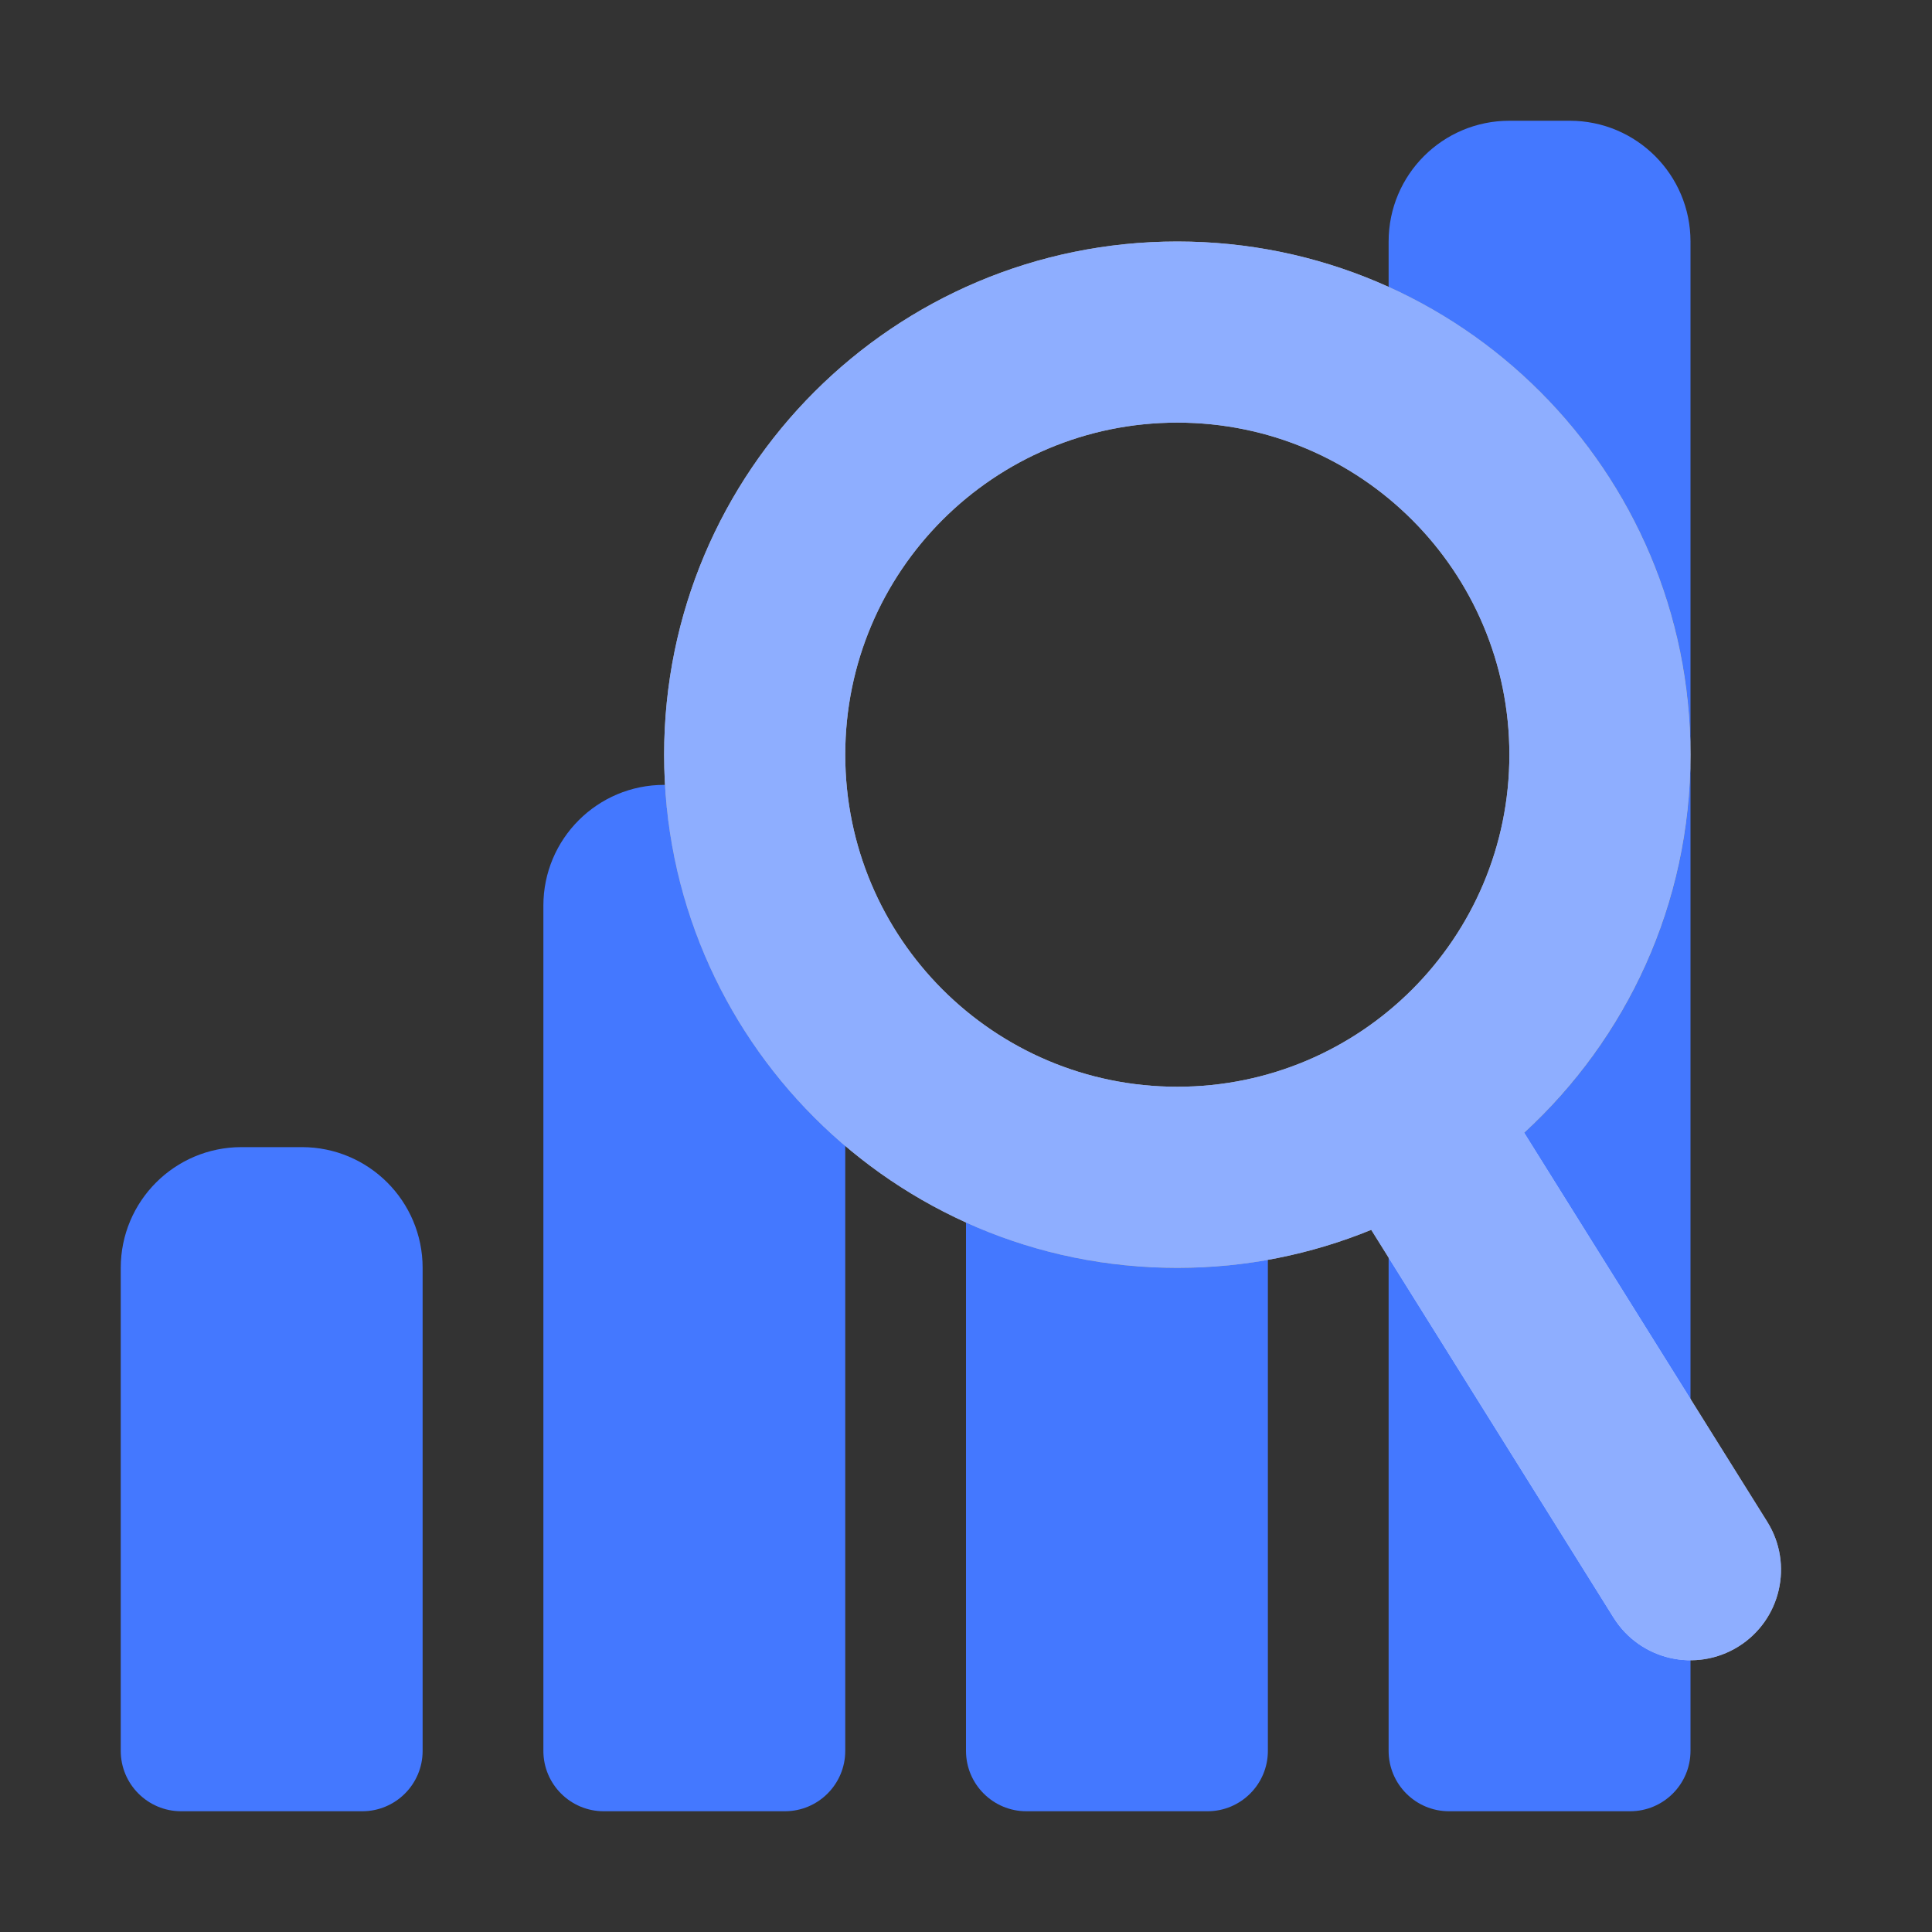
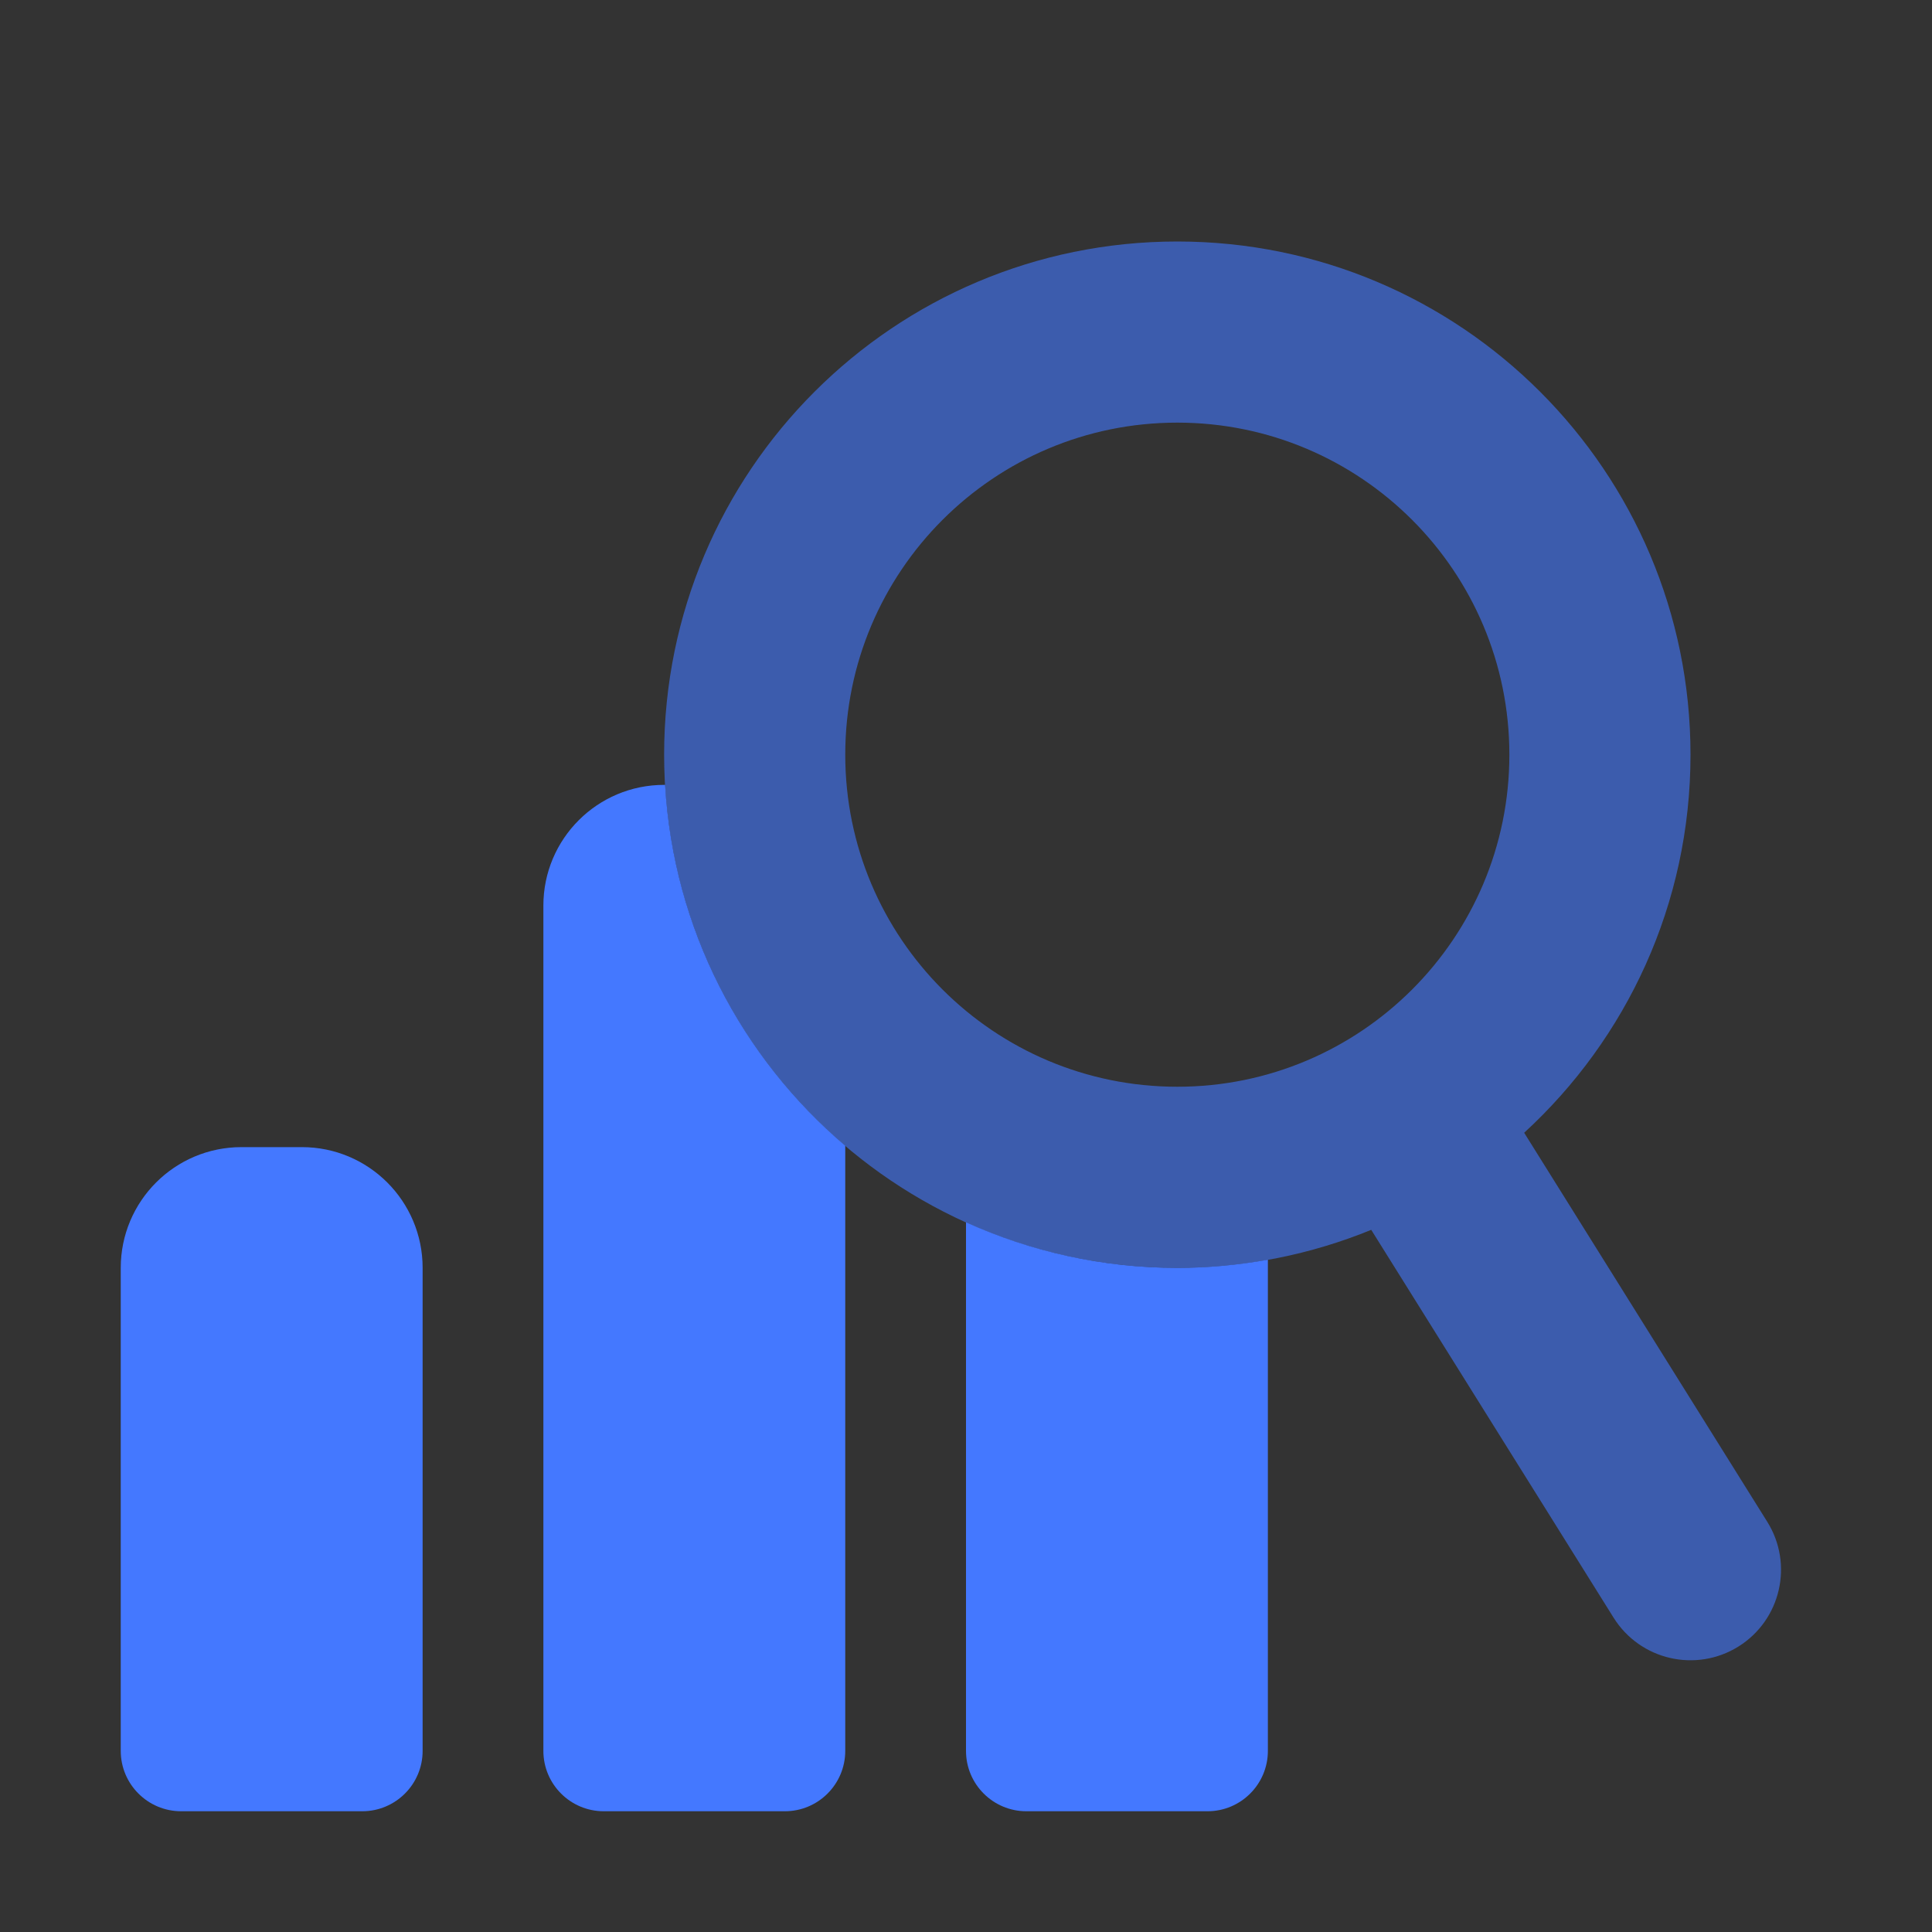
<svg xmlns="http://www.w3.org/2000/svg" width="32" height="32" viewBox="0 0 32 32" fill="none">
  <rect x="0" y="0" width="32" height="32" fill="#333333" stroke="none" />
  <path d="M2 21C2 19.895 2.895 19 4 19H5C6.105 19 7 19.895 7 21V29C7 29.552 6.552 30 6 30H3C2.448 30 2 29.552 2 29V21Z" fill="#4478FF" />
-   <path d="M26 2C27.105 2 28 2.895 28 4V29C28 29.552 27.552 30 27 30H24C23.448 30 23 29.552 23 29V20.245C25.948 18.911 28 15.946 28 12.5C28 9.054 25.948 6.088 23 4.754V4C23 2.895 23.895 2 25 2H26Z" fill="#4478FF" />
  <path d="M16 20.245C17.068 20.728 18.252 21 19.5 21C20.012 21 20.513 20.952 21 20.865V29C21 29.552 20.552 30 20 30H17C16.448 30 16 29.552 16 29V20.245Z" fill="#4478FF" />
  <path d="M11.016 13C11.155 15.393 12.284 17.519 14 18.977V29C14 29.552 13.552 30 13 30H10C9.448 30 9 29.552 9 29V15C9 13.895 9.895 13 11 13H11.016Z" fill="#4478FF" />
-   <path fill-rule="evenodd" clip-rule="evenodd" d="M19.5 4C24.194 4 28 7.806 28 12.5C28 14.979 26.938 17.208 25.245 18.762L29.271 25.205C29.71 25.907 29.497 26.832 28.795 27.271C28.092 27.71 27.167 27.497 26.727 26.795L22.712 20.37C21.721 20.775 20.637 21 19.5 21C14.806 21 11 17.194 11 12.5C11 7.806 14.806 4 19.5 4ZM19.5 7C16.462 7 14 9.462 14 12.5C14 15.538 16.462 18 19.5 18C22.538 18 25 15.538 25 12.5C25 9.462 22.538 7 19.5 7Z" fill="white" />
  <path fill-rule="evenodd" clip-rule="evenodd" d="M19.5 4C24.194 4 28 7.806 28 12.5C28 14.979 26.938 17.208 25.245 18.762L29.271 25.205C29.71 25.907 29.497 26.832 28.795 27.271C28.092 27.71 27.167 27.497 26.727 26.795L22.712 20.37C21.721 20.775 20.637 21 19.5 21C14.806 21 11 17.194 11 12.5C11 7.806 14.806 4 19.5 4ZM19.5 7C16.462 7 14 9.462 14 12.5C14 15.538 16.462 18 19.5 18C22.538 18 25 15.538 25 12.5C25 9.462 22.538 7 19.5 7Z" fill="#4478FF" fill-opacity="0.6" />
</svg>